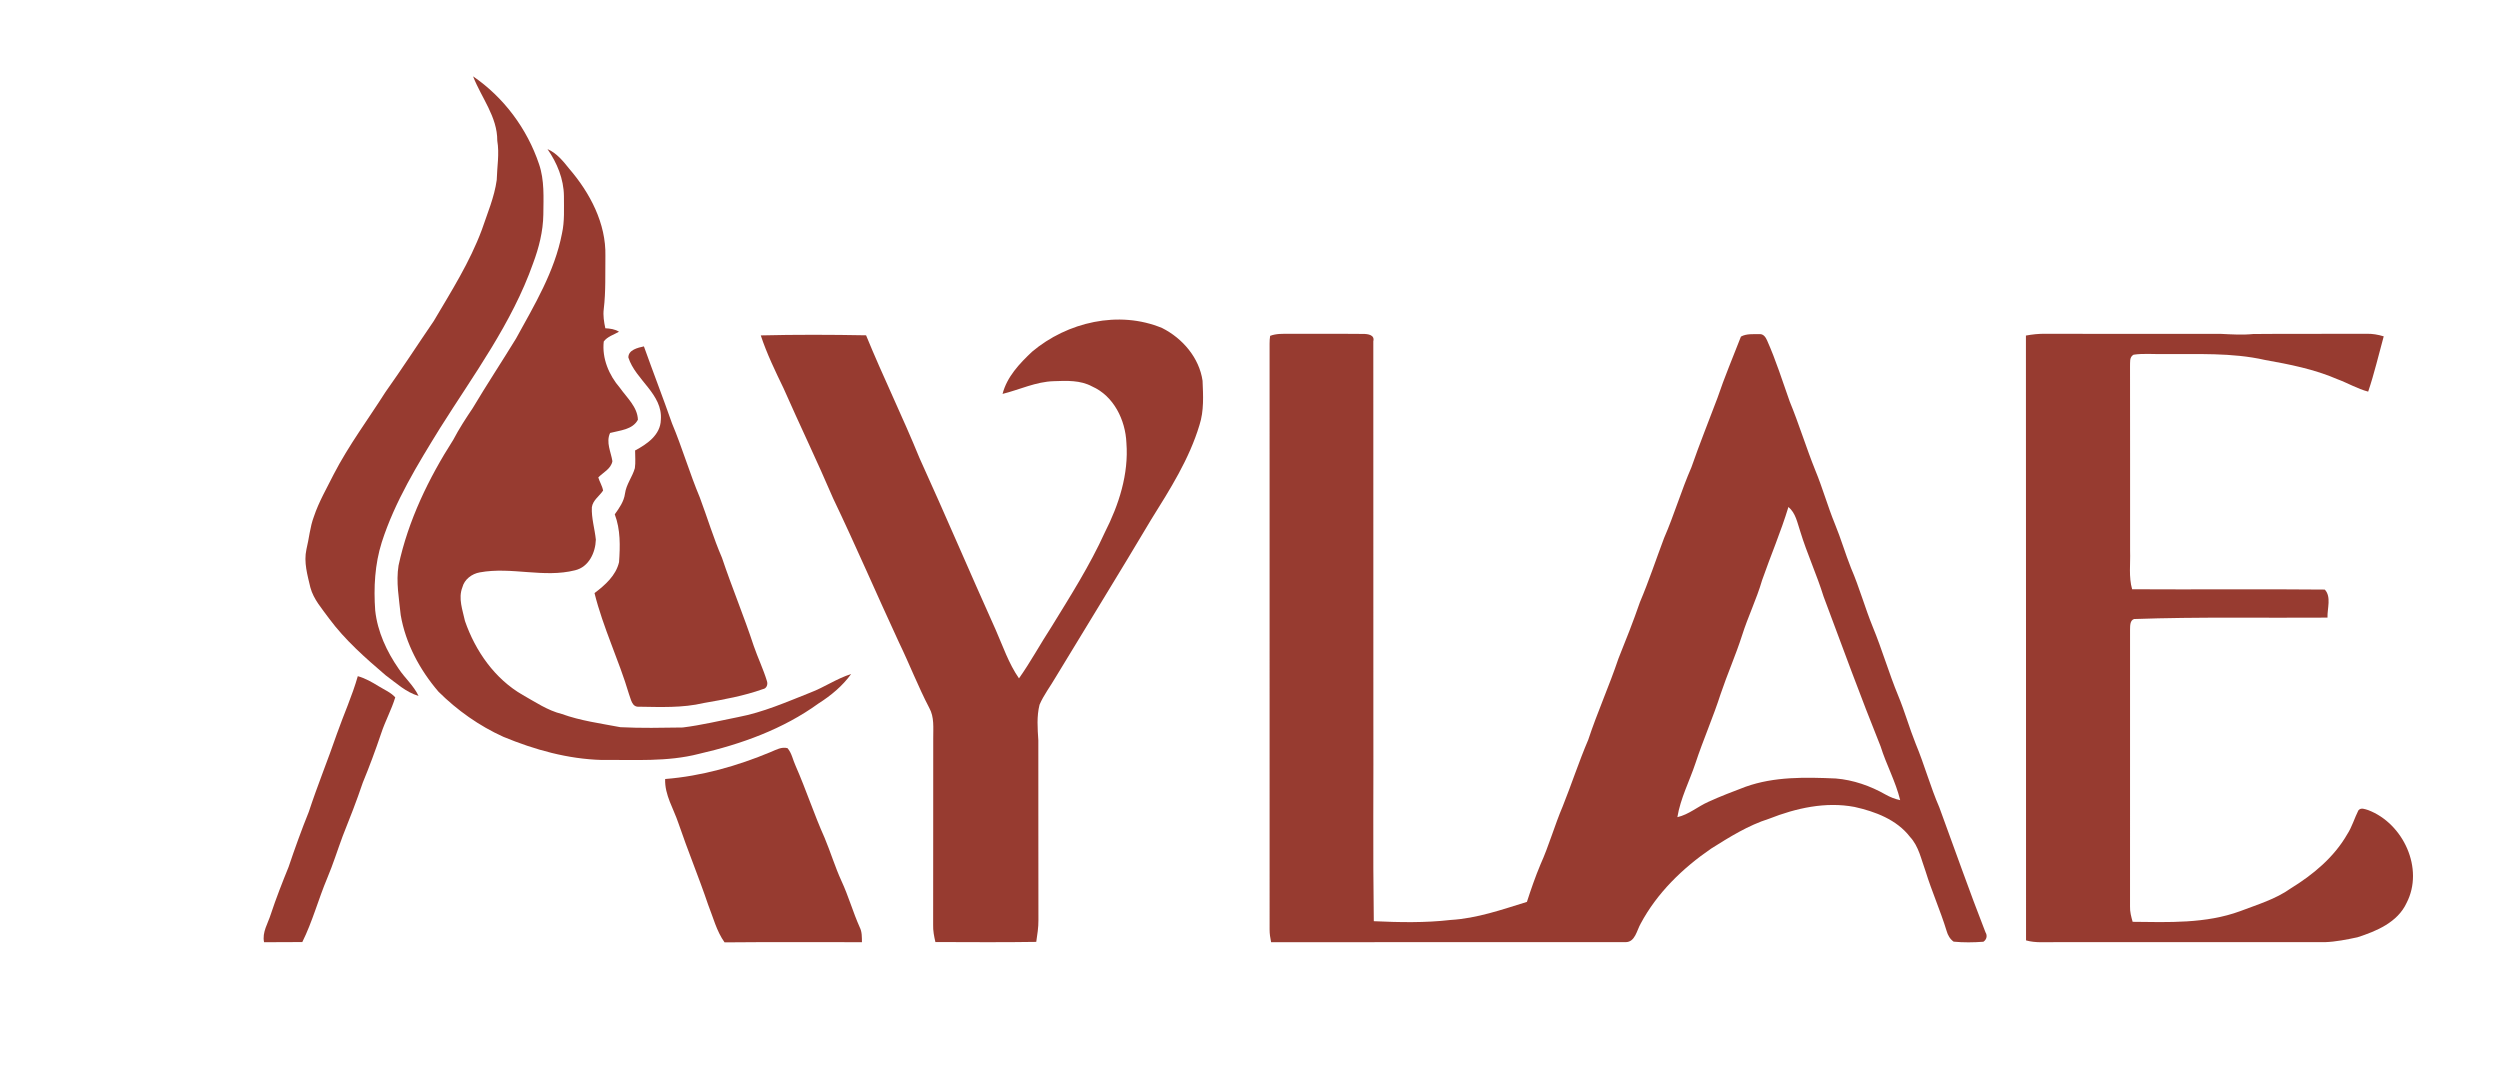
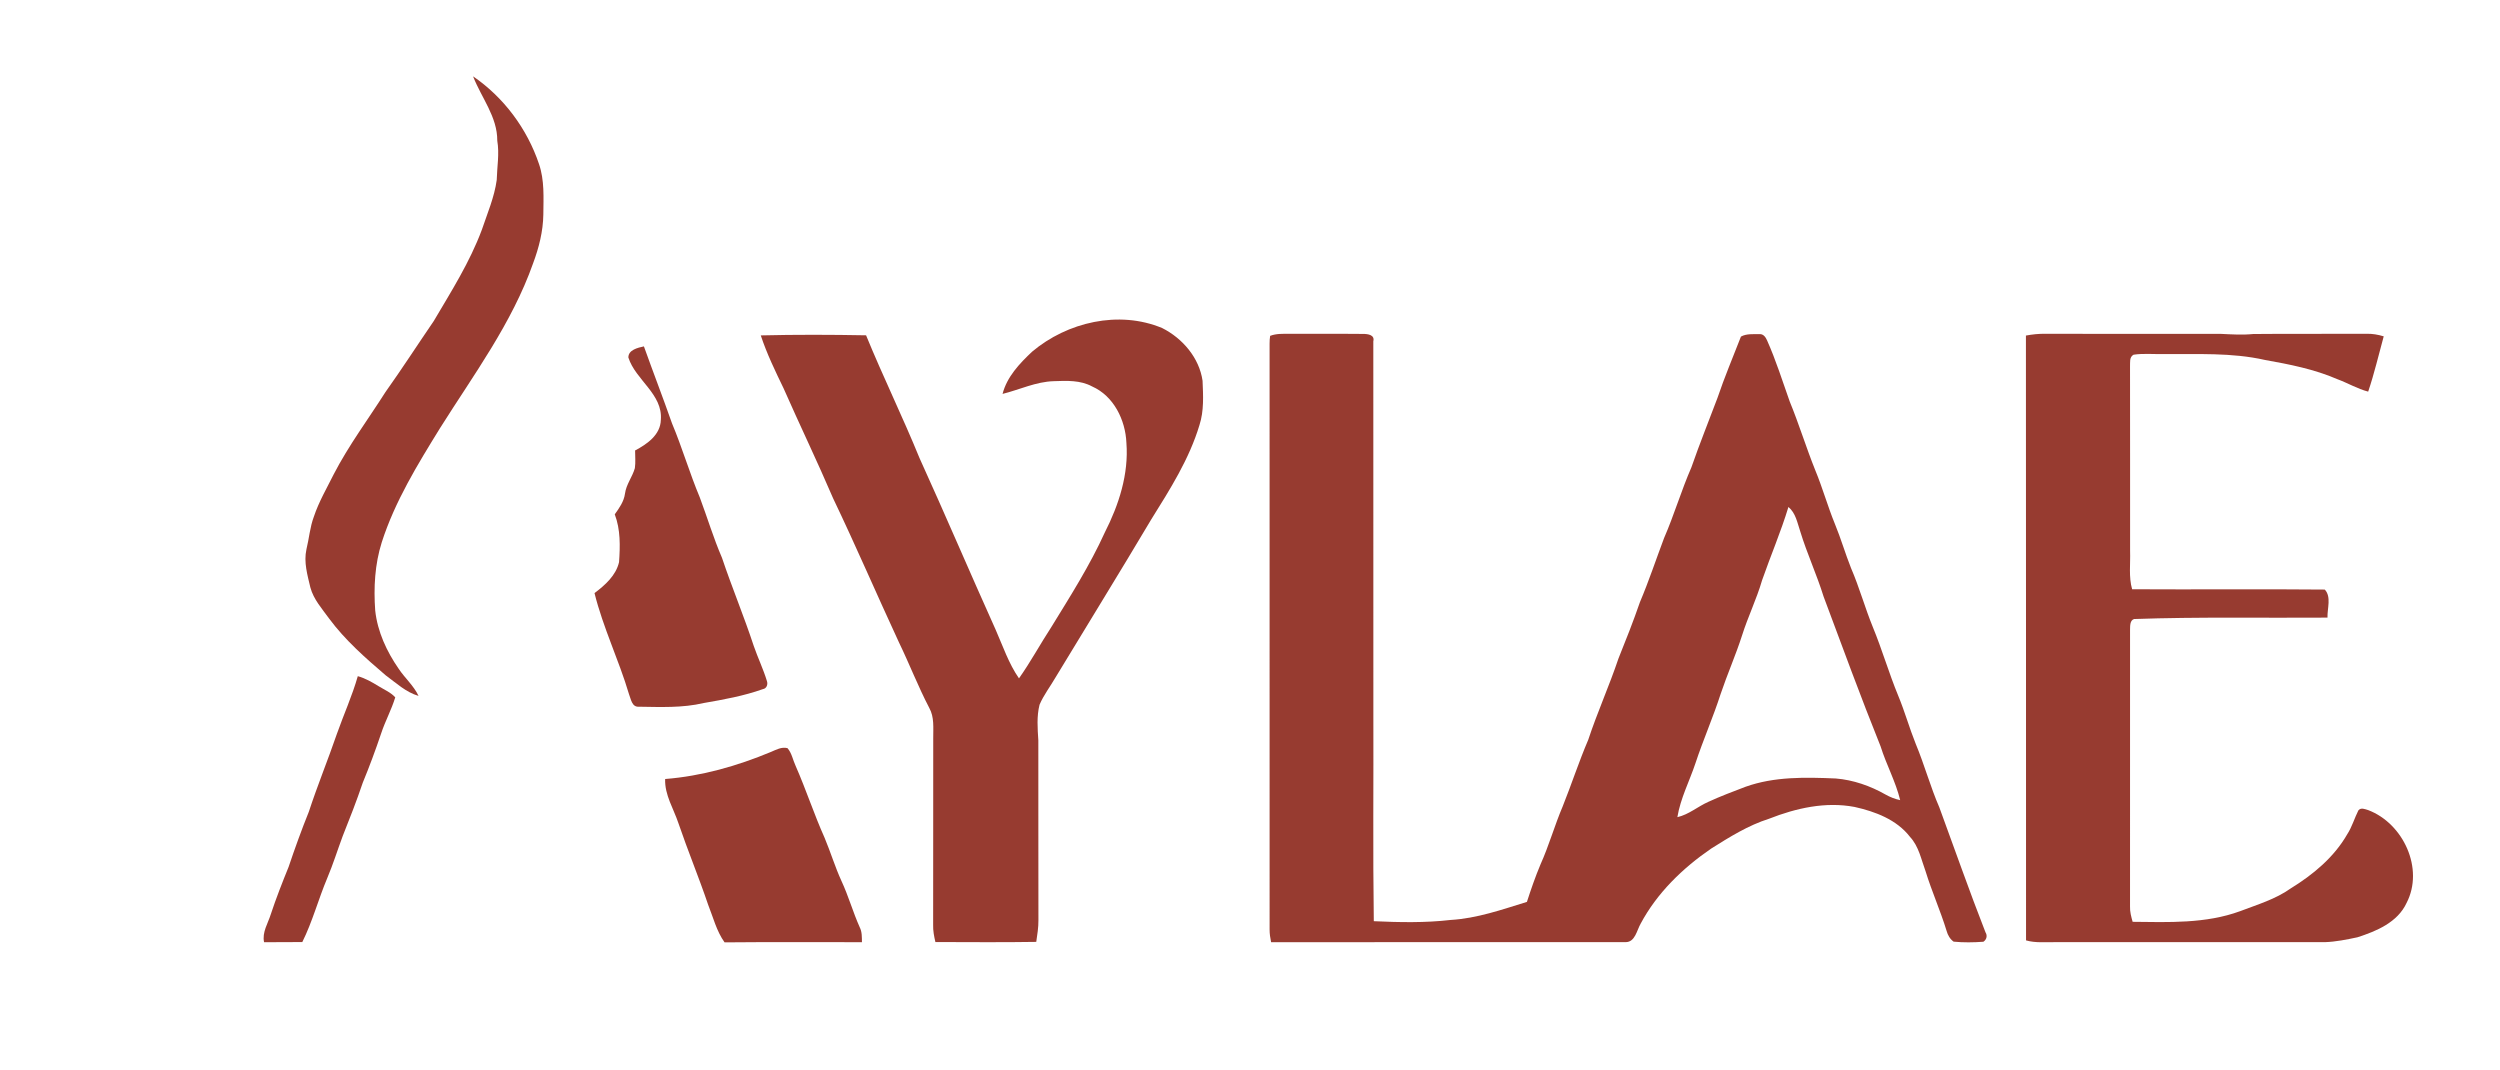
<svg xmlns="http://www.w3.org/2000/svg" version="1.1" viewBox="0 0 1084 464" height="464pt" width="1084pt">
  <g id="#ffffffff">
</g>
  <g id="#973b30ff">
    <path d="M 205.12 33.10 C 218.44 42.20 228.56 55.83 233.70 71.09 C 236.14 78.15 235.65 85.71 235.59 93.05 C 235.48 100.30 233.68 107.40 231.16 114.15 C 221.98 140.18 205.34 162.52 190.78 185.66 C 181.06 201.42 171.23 217.40 165.53 235.14 C 162.51 244.69 161.98 254.78 162.69 264.71 C 163.68 273.89 167.67 282.49 172.89 290.01 C 175.58 294.06 179.39 297.30 181.48 301.75 C 175.96 300.14 171.74 296.10 167.21 292.80 C 158.41 285.27 149.64 277.56 142.71 268.21 C 139.65 263.96 135.97 259.91 134.58 254.75 C 133.31 249.35 131.64 243.77 132.87 238.20 C 134.04 233.46 134.38 228.53 136.12 223.95 C 138.27 217.53 141.70 211.67 144.71 205.63 C 151.17 193.14 159.60 181.85 167.13 170.01 C 174.32 159.90 181.06 149.47 188.06 139.23 C 195.64 126.39 203.70 113.68 208.92 99.65 C 211.32 92.53 214.35 85.53 215.38 78.05 C 215.52 72.35 216.59 66.69 215.62 61.01 C 215.68 50.62 208.71 42.36 205.12 33.10 Z" opacity="1.00" fill="#973b30" />
-     <path d="M 237.39 64.65 C 241.41 66.39 244.16 69.86 246.82 73.17 C 255.82 83.64 262.82 96.86 262.50 110.99 C 262.38 118.66 262.71 126.37 261.79 134.00 C 261.43 136.80 261.89 139.60 262.47 142.34 C 264.53 142.46 266.61 142.70 268.40 143.84 C 266.15 145.15 263.40 145.89 261.79 148.07 C 260.96 155.40 264.06 162.70 268.81 168.19 C 271.82 172.46 276.41 176.46 276.60 181.99 C 274.29 186.35 268.77 186.60 264.53 187.73 C 262.65 191.82 264.91 195.91 265.54 199.98 C 264.91 203.32 261.58 204.79 259.42 207.01 C 259.98 208.95 261.16 210.70 261.50 212.71 C 259.90 215.12 257.06 216.88 256.63 219.93 C 256.40 224.68 257.89 229.30 258.36 233.99 C 258.19 239.63 255.30 245.86 249.36 247.27 C 235.79 250.70 221.73 245.66 208.06 248.18 C 204.63 248.76 201.36 251.21 200.48 254.67 C 198.61 259.47 200.59 264.52 201.61 269.27 C 206.12 282.29 214.56 294.41 226.68 301.35 C 232.14 304.42 237.42 308.04 243.58 309.58 C 251.80 312.55 260.47 313.68 269.00 315.31 C 277.98 315.77 287.00 315.57 296.00 315.44 C 304.08 314.45 312.02 312.52 320.01 310.94 C 330.91 308.87 341.13 304.37 351.39 300.30 C 357.46 298.00 362.84 294.20 369.06 292.26 C 365.30 297.44 360.32 301.59 354.94 305.00 C 339.58 316.14 321.37 322.69 303.00 326.89 C 289.28 330.42 275.02 329.37 261.01 329.52 C 246.25 329.13 231.85 325.11 218.28 319.49 C 207.81 314.76 198.25 308.00 190.12 299.91 C 182.03 290.48 175.87 279.03 173.75 266.71 C 173.03 259.57 171.66 252.38 172.81 245.20 C 177.00 225.67 185.85 207.43 196.55 190.68 C 199.04 185.92 201.97 181.43 204.96 176.98 C 211.03 166.79 217.57 156.90 223.76 146.78 C 231.71 132.29 240.49 117.76 243.66 101.32 C 244.86 95.96 244.50 90.43 244.52 84.98 C 244.44 77.64 241.54 70.61 237.39 64.65 Z" opacity="1.00" fill="#973b30" />
    <path d="M 447.51 152.50 C 462.76 139.65 485.15 134.41 503.93 142.25 C 512.74 146.68 520.00 155.14 521.43 165.10 C 521.70 171.50 522.09 178.11 520.09 184.30 C 515.66 199.07 507.30 212.21 499.20 225.19 C 485.58 248.13 471.52 270.82 457.72 293.66 C 455.43 297.64 452.56 301.31 450.75 305.56 C 449.47 310.61 449.89 315.86 450.22 321.00 C 450.27 347.00 450.19 373.00 450.26 399.00 C 450.30 402.16 449.77 405.28 449.32 408.40 C 434.75 408.64 420.17 408.49 405.59 408.47 C 405.02 406.02 404.53 403.54 404.61 401.02 C 404.68 374.02 404.60 347.01 404.65 320.01 C 404.62 315.61 405.17 310.96 402.93 306.95 C 398.08 297.66 394.32 287.88 389.75 278.46 C 380.13 257.71 371.11 236.71 361.24 216.08 C 354.37 200.03 346.77 184.30 339.73 168.32 C 336.12 160.84 332.48 153.33 329.87 145.43 C 345.08 145.06 360.32 145.11 375.53 145.39 C 382.85 163.28 391.37 180.66 398.68 198.57 C 409.92 223.29 420.56 248.28 431.71 273.04 C 434.85 280.16 437.36 287.70 441.83 294.14 C 446.90 286.97 451.07 279.22 455.87 271.87 C 464.09 258.49 472.56 245.17 479.06 230.84 C 485.14 218.90 489.46 205.56 488.41 192.01 C 488.00 182.14 482.93 171.70 473.53 167.56 C 468.44 164.79 462.53 165.08 456.93 165.28 C 449.20 165.49 442.11 168.96 434.71 170.80 C 436.60 163.39 442.10 157.61 447.51 152.50 Z" opacity="1.00" fill="#973b30" />
    <path d="M 550.73 145.63 C 553.36 144.61 556.22 144.74 559.00 144.74 C 569.68 144.82 580.36 144.67 591.03 144.79 C 593.04 144.78 596.19 145.16 595.47 147.98 C 595.51 201.65 595.47 255.32 595.49 309.00 C 595.60 339.14 595.25 369.29 595.68 399.43 C 606.76 399.94 617.97 400.17 629.01 398.89 C 640.39 398.23 651.25 394.40 662.07 391.06 C 663.85 385.58 665.73 380.12 667.96 374.81 C 671.66 366.60 674.07 357.89 677.60 349.61 C 681.43 340.04 684.62 330.23 688.67 320.75 C 692.60 308.86 697.77 297.42 701.76 285.55 C 705.02 277.47 708.22 269.37 711.06 261.13 C 714.93 252.01 718.04 242.60 721.53 233.33 C 725.91 223.27 729.00 212.70 733.39 202.64 C 736.91 192.51 740.93 182.56 744.70 172.53 C 747.74 163.54 751.44 154.79 754.87 145.95 C 757.21 144.61 760.33 144.93 763.01 144.87 C 764.68 144.82 765.60 146.24 766.21 147.61 C 770.05 156.22 772.87 165.23 776.02 174.10 C 780.06 183.90 783.14 194.06 787.10 203.89 C 790.27 211.54 792.48 219.54 795.62 227.20 C 798.22 233.49 800.10 240.04 802.62 246.36 C 806.21 254.67 808.61 263.42 812.02 271.80 C 816.08 281.63 819.02 291.87 823.08 301.69 C 825.91 308.51 827.89 315.64 830.64 322.49 C 834.43 331.57 836.99 341.10 840.91 350.12 C 847.56 368.17 853.89 386.34 860.91 404.26 C 861.82 405.70 861.41 407.39 860.01 408.34 C 855.71 408.66 851.37 408.72 847.09 408.30 C 845.53 407.18 844.56 405.49 844.06 403.68 C 841.38 394.91 837.62 386.52 834.92 377.76 C 833.03 372.65 832.00 366.97 828.16 362.85 C 822.39 355.36 813.06 351.88 804.14 349.89 C 791.58 347.51 778.78 350.39 767.08 355.00 C 758.03 357.87 749.94 362.93 741.96 367.95 C 729.60 376.42 718.48 387.20 711.38 400.51 C 709.73 403.35 709.00 408.49 704.92 408.51 C 653.66 408.54 602.41 408.48 551.15 408.54 C 550.78 406.73 550.49 404.90 550.50 403.05 C 550.50 318.36 550.51 233.67 550.49 148.98 C 550.48 147.86 550.56 146.74 550.73 145.63 M 775.46 219.83 C 772.19 230.61 767.74 240.97 764.04 251.59 C 761.67 259.76 757.91 267.41 755.36 275.51 C 752.61 284.07 748.97 292.30 746.10 300.81 C 742.84 310.97 738.51 320.75 735.17 330.88 C 732.57 338.69 728.65 346.14 727.31 354.32 C 732.26 353.19 736.14 349.72 740.71 347.69 C 745.98 345.26 751.43 343.22 756.85 341.15 C 769.39 336.66 782.89 337.00 796.00 337.55 C 803.61 338.18 810.99 340.77 817.62 344.54 C 819.58 345.64 821.69 346.48 823.92 346.94 C 821.96 338.88 817.90 331.54 815.43 323.64 C 806.78 302.14 798.81 280.36 790.70 258.64 C 787.73 249.08 783.50 239.98 780.58 230.40 C 779.32 226.69 778.64 222.47 775.46 219.83 Z" opacity="1.00" fill="#973b30" />
    <path d="M 878.44 145.50 C 881.26 144.98 884.11 144.67 886.99 144.74 C 912.33 144.80 937.66 144.74 963.00 144.77 C 967.66 144.99 972.33 145.30 977.01 144.83 C 993.34 144.66 1009.68 144.83 1026.01 144.74 C 1028.58 144.63 1031.12 145.10 1033.58 145.84 C 1031.37 153.84 1029.51 161.94 1026.84 169.81 C 1022.16 168.58 1017.98 166.07 1013.47 164.41 C 1003.49 160.08 992.75 157.98 982.10 156.08 C 967.65 152.80 952.71 153.66 938.00 153.51 C 933.71 153.63 929.37 153.16 925.12 153.80 C 923.19 154.85 923.69 157.14 923.58 158.96 C 923.64 185.64 923.58 212.32 923.61 239.00 C 923.80 244.49 922.95 250.13 924.49 255.50 C 952.33 255.67 980.19 255.37 1008.03 255.64 C 1010.96 258.79 1009.06 263.85 1009.20 267.80 C 981.25 268.00 953.26 267.43 925.33 268.41 C 923.51 269.01 923.64 271.37 923.59 272.93 C 923.61 312.96 923.62 353.00 923.58 393.03 C 923.49 395.31 924.10 397.52 924.71 399.70 C 940.31 399.87 956.45 400.55 971.33 395.08 C 978.81 392.22 986.65 389.92 993.25 385.22 C 1002.95 379.25 1012.04 371.73 1017.77 361.72 C 1019.86 358.51 1020.88 354.78 1022.59 351.39 C 1023.72 350.01 1025.45 350.86 1026.84 351.26 C 1042.08 357.02 1051.20 376.68 1043.47 391.55 C 1039.59 399.93 1030.43 403.76 1022.17 406.41 C 1017.52 407.40 1012.82 408.36 1008.06 408.52 C 969.04 408.52 930.02 408.51 891.00 408.52 C 886.82 408.45 882.56 408.93 878.49 407.75 C 878.43 320.34 878.53 232.92 878.44 145.50 Z" opacity="1.00" fill="#973b30" />
    <path d="M 272.46 155.01 C 272.43 151.70 276.57 150.77 279.20 150.19 C 283.18 161.35 287.47 172.40 291.39 183.59 C 295.82 194.13 299.00 205.14 303.43 215.68 C 306.69 224.39 309.36 233.31 313.05 241.86 C 317.36 254.69 322.58 267.18 326.81 280.04 C 328.58 285.19 330.97 290.12 332.55 295.34 C 333.04 296.78 332.41 298.56 330.77 298.81 C 322.48 301.77 313.78 303.33 305.14 304.83 C 295.92 307.01 286.37 306.56 276.98 306.43 C 273.96 306.64 273.58 303.08 272.73 300.98 C 268.34 286.18 261.47 272.09 257.78 257.16 C 262.36 253.70 267.05 249.59 268.42 243.75 C 268.91 236.82 269.08 229.62 266.56 223.02 C 268.52 220.28 270.55 217.44 271.00 214.01 C 271.53 210.01 274.21 206.79 275.28 202.98 C 275.64 200.44 275.38 197.87 275.38 195.32 C 280.57 192.57 286.39 188.56 286.54 182.05 C 287.45 170.87 275.58 164.81 272.46 155.01 Z" opacity="1.00" fill="#973b30" />
    <path d="M 146.10 318.14 C 149.04 309.79 152.72 301.72 155.14 293.19 C 158.44 294.10 161.41 295.85 164.31 297.62 C 166.72 299.11 169.45 300.23 171.38 302.37 C 169.76 307.74 167.01 312.68 165.27 318.01 C 162.83 325.22 160.20 332.35 157.29 339.39 C 154.65 347.23 151.63 354.93 148.56 362.62 C 146.33 368.64 144.41 374.79 141.91 380.71 C 138.05 389.87 135.51 399.56 131.08 408.48 C 125.55 408.54 120.02 408.48 114.50 408.55 C 113.59 404.21 116.19 400.39 117.42 396.42 C 119.72 389.46 122.40 382.65 125.15 375.87 C 127.86 367.83 130.74 359.85 133.91 351.98 C 137.65 340.58 142.20 329.48 146.10 318.14 Z" opacity="1.00" fill="#973b30" />
    <path d="M 334.30 326.03 C 336.55 325.08 338.93 323.73 341.46 324.40 C 343.33 326.54 343.80 329.57 344.99 332.11 C 349.51 342.38 352.97 353.07 357.56 363.31 C 360.15 369.48 362.07 375.90 364.86 381.99 C 367.90 388.51 369.83 395.48 372.77 402.05 C 373.80 404.05 373.70 406.34 373.74 408.53 C 353.89 408.55 334.02 408.41 314.17 408.61 C 310.68 403.72 309.24 397.77 307.04 392.26 C 303.03 380.42 298.23 368.87 294.20 357.03 C 292.10 350.69 288.14 344.67 288.41 337.78 C 304.25 336.53 319.67 332.13 334.30 326.03 Z" opacity="1.00" fill="#973b30" />
  </g>
</svg>